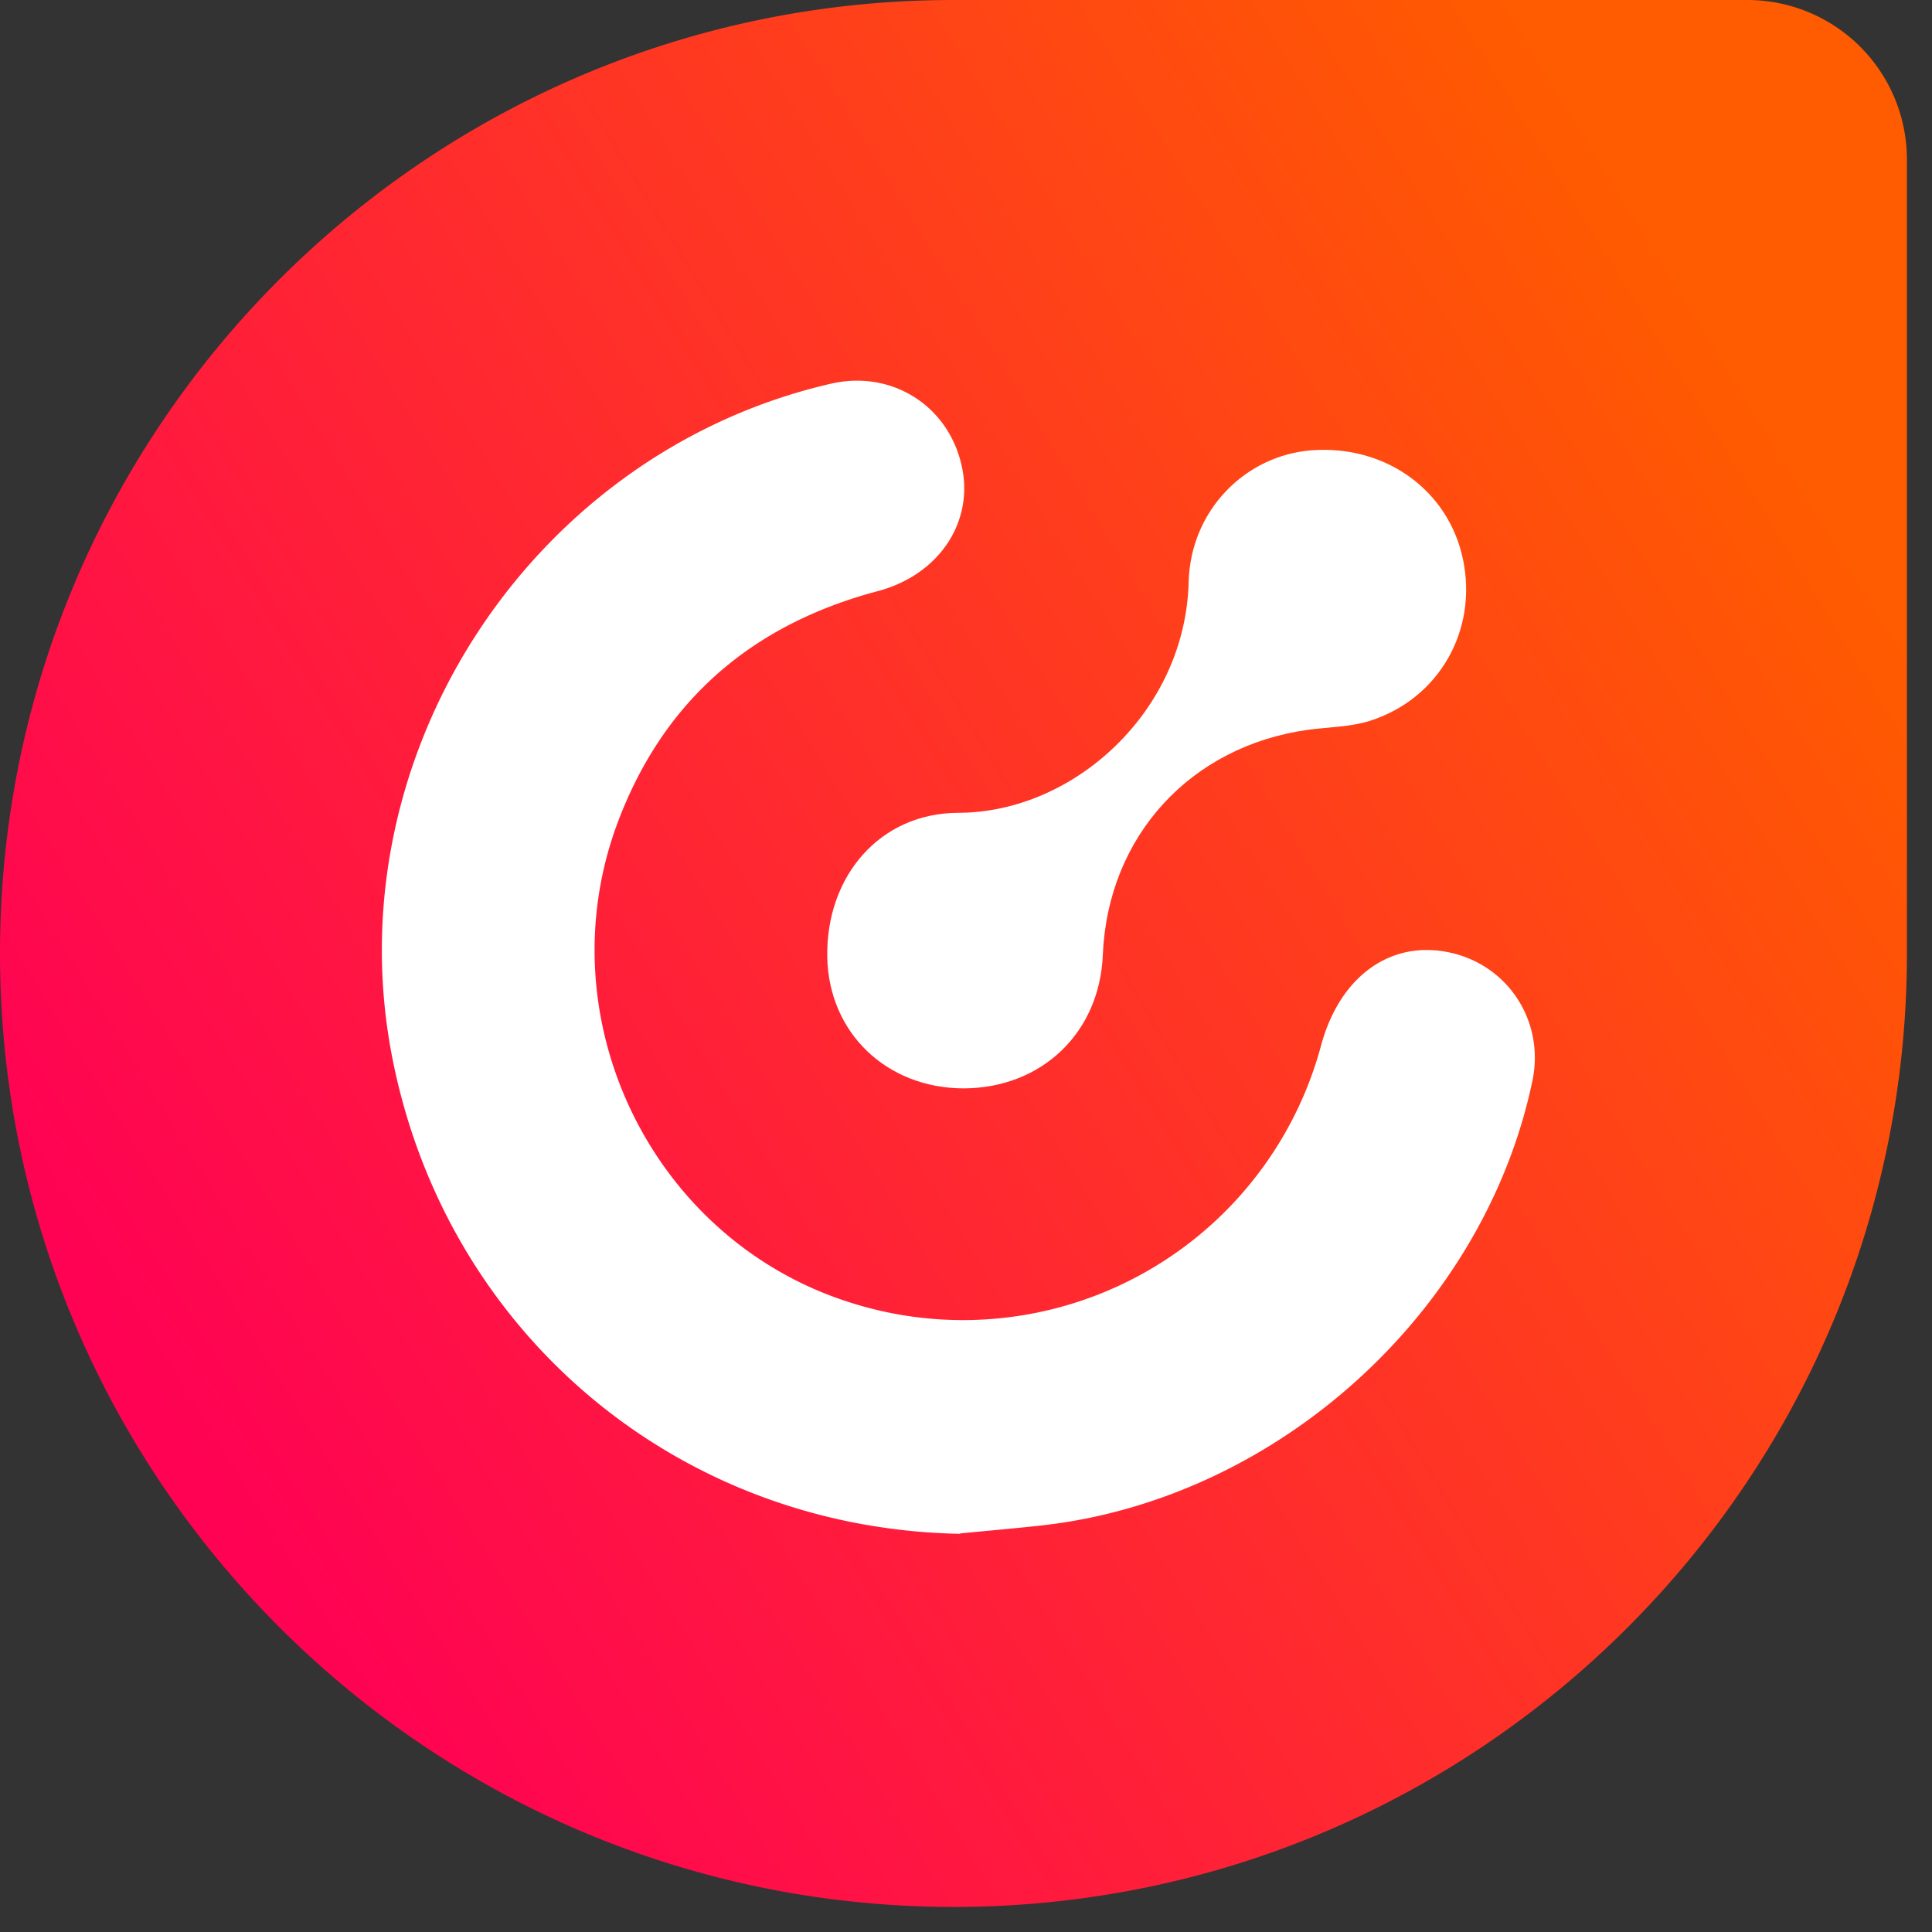
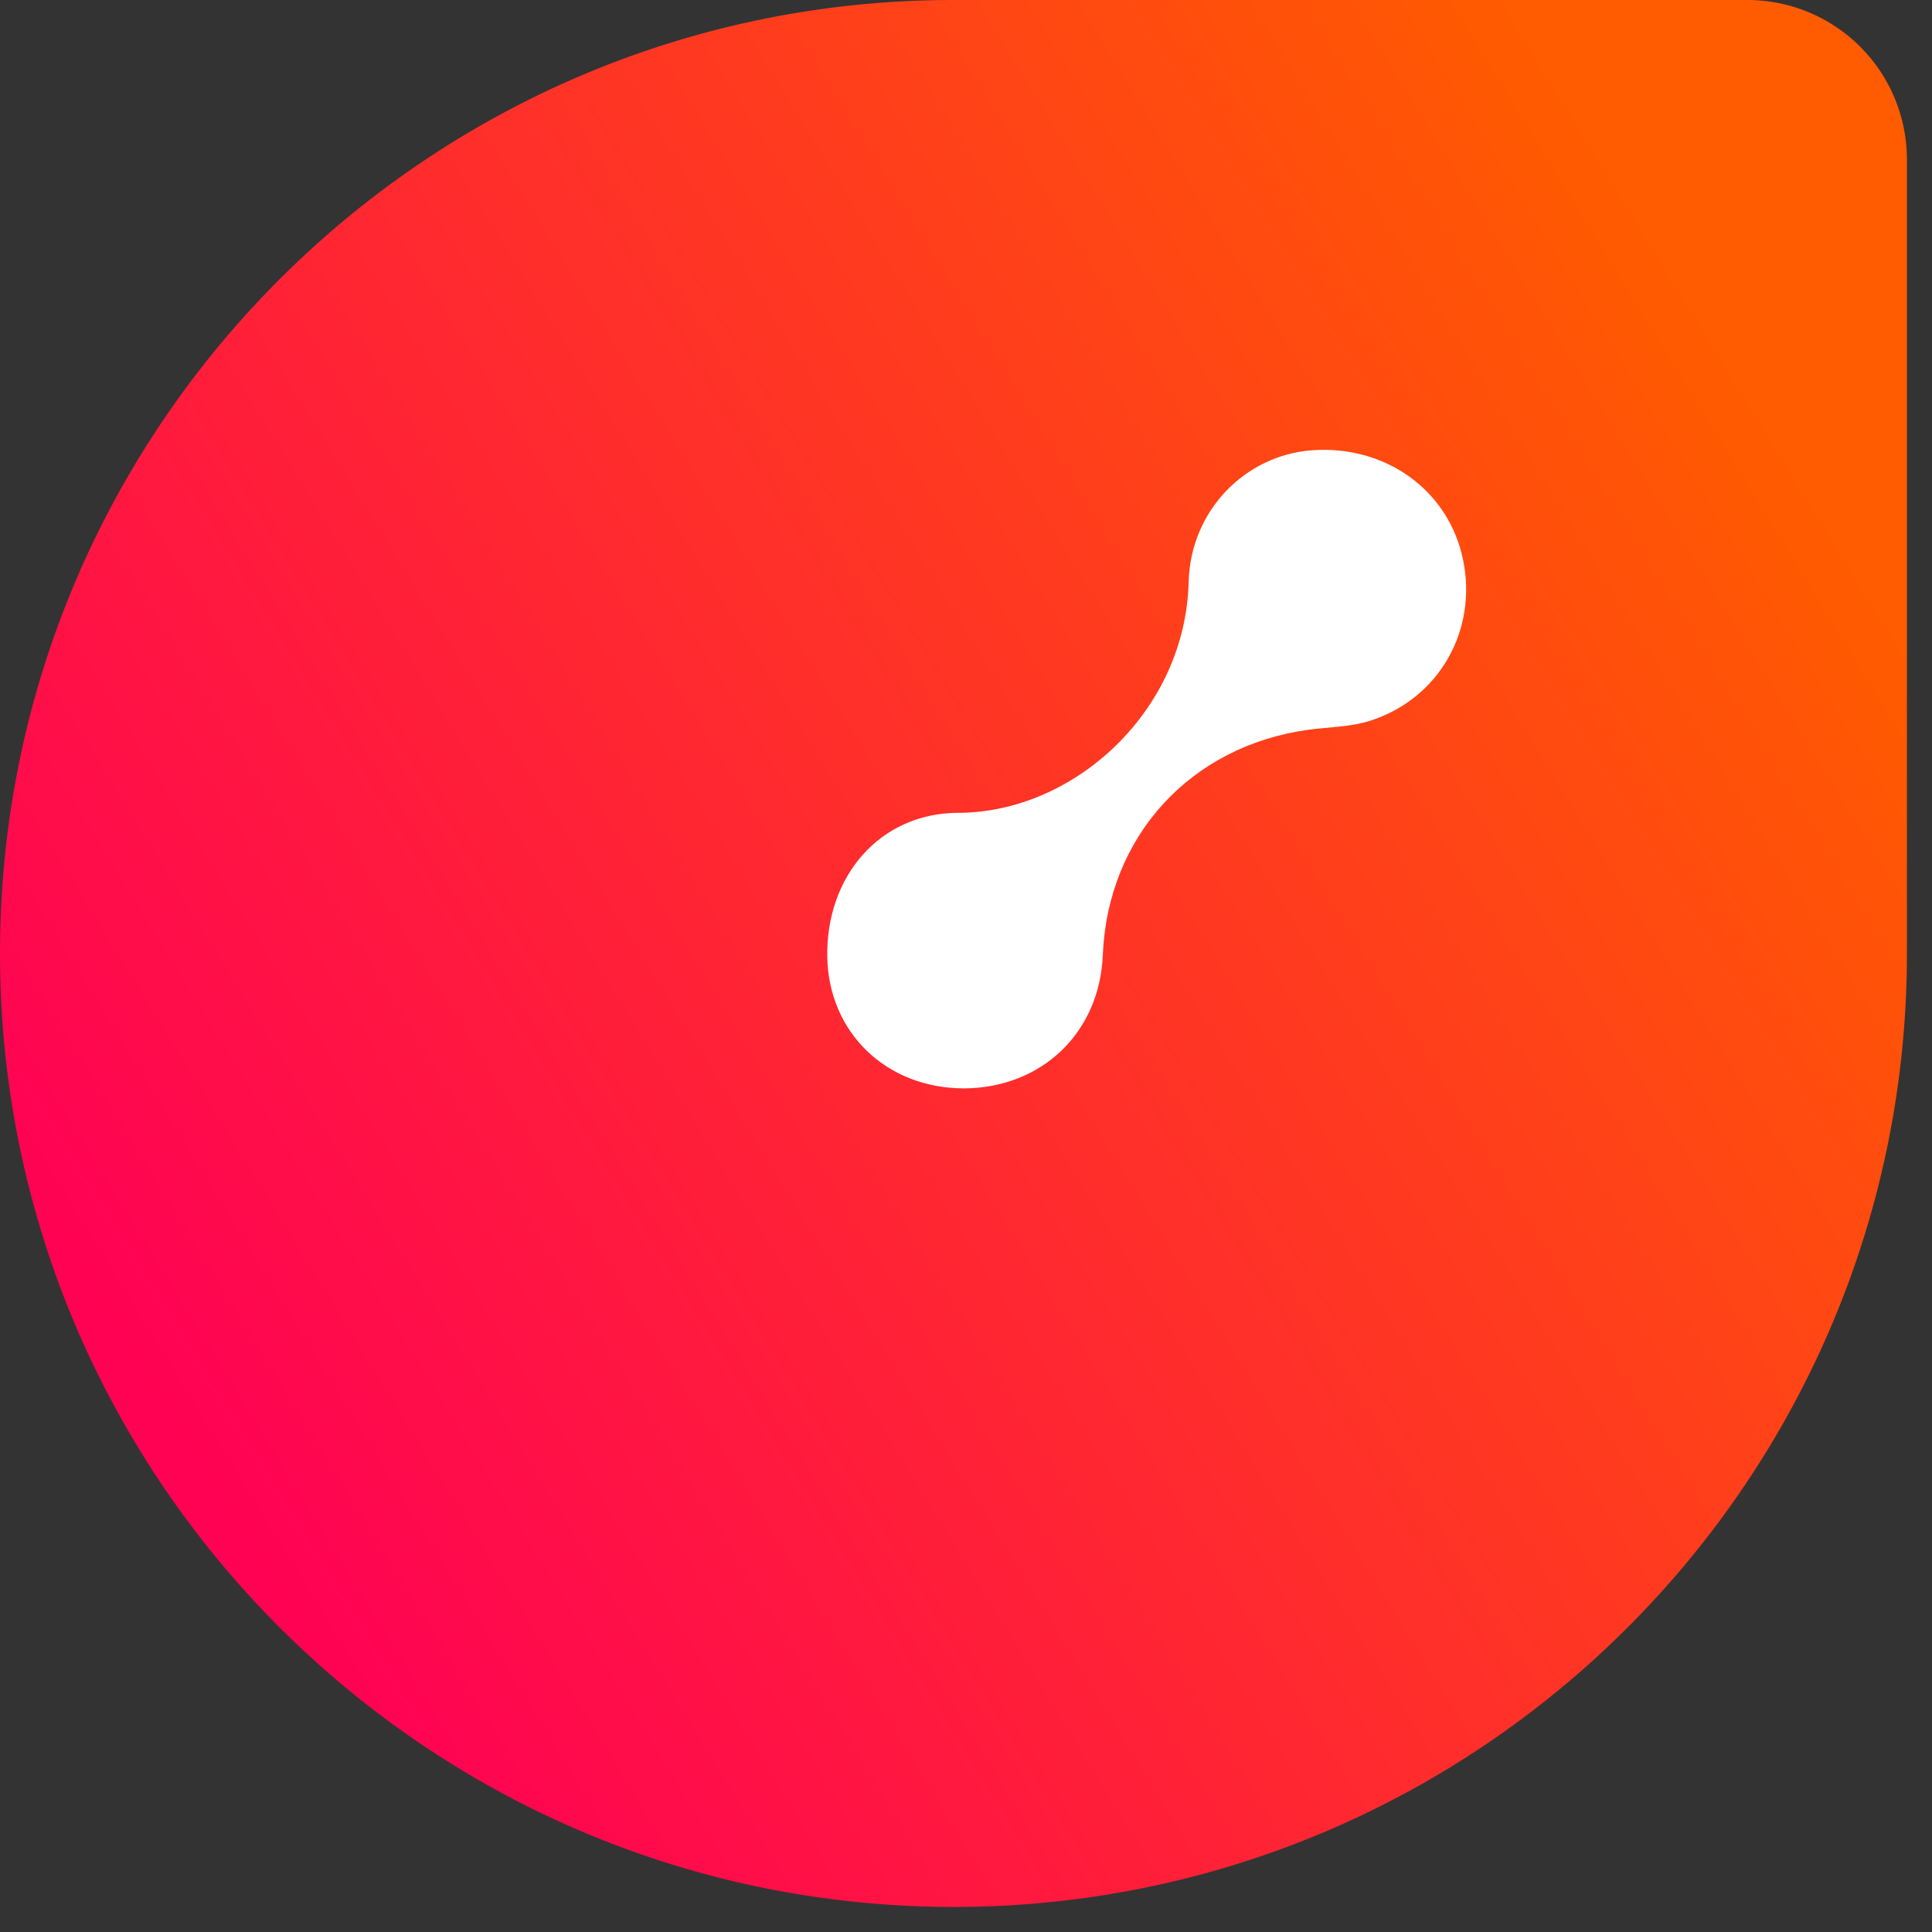
<svg xmlns="http://www.w3.org/2000/svg" width="52" height="52" fill="none">
  <rect width="100%" height="100%" fill="#333333" stroke="none" />
  <path fill="url(#a)" d="M25.663 0H47.04a4.293 4.293 0 0 1 4.285 4.286v21.377c0 14.158-11.494 25.663-25.662 25.663C11.505 51.316 0 39.821 0 25.663 0 11.495 11.505 0 25.663 0Z" />
-   <path fill="#fff" d="M25.85 41.283c-7.532-.135-13.773-5.316-15.271-12.712-1.654-8.145 3.672-16.384 11.796-18.246 1.602-.364 3.11.562 3.495 2.153.375 1.52-.562 2.986-2.247 3.433-3.37.895-5.742 2.923-6.98 6.18-2.007 5.284.884 11.265 6.22 12.96a9.979 9.979 0 0 0 12.692-6.906c.489-1.82 1.81-2.81 3.36-2.528 1.633.291 2.673 1.841 2.33 3.474-1.3 6.21-6.845 11.245-13.18 11.963-.739.083-1.488.146-2.226.219l.01.01Z" />
  <path fill="#fff" d="M25.949 29.294c-2.08 0-3.64-1.488-3.683-3.527-.041-2.184 1.415-3.88 3.517-3.89 3.12 0 6.127-2.736 6.21-6.221.052-1.914 1.518-3.402 3.318-3.537 1.987-.146 3.683 1.082 4.067 2.944.396 1.904-.645 3.745-2.507 4.338-.52.166-1.102.166-1.654.24-3.172.436-5.398 2.86-5.534 6.053-.083 2.102-1.643 3.59-3.744 3.6h.01Z" />
  <defs>
    <linearGradient id="a" x1="47.797" x2="4.491" y1="11.548" y2="38.173" gradientUnits="userSpaceOnUse">
      <stop stop-color="#FF5B00" />
      <stop offset="1" stop-color="#FF0254" />
    </linearGradient>
  </defs>
</svg>